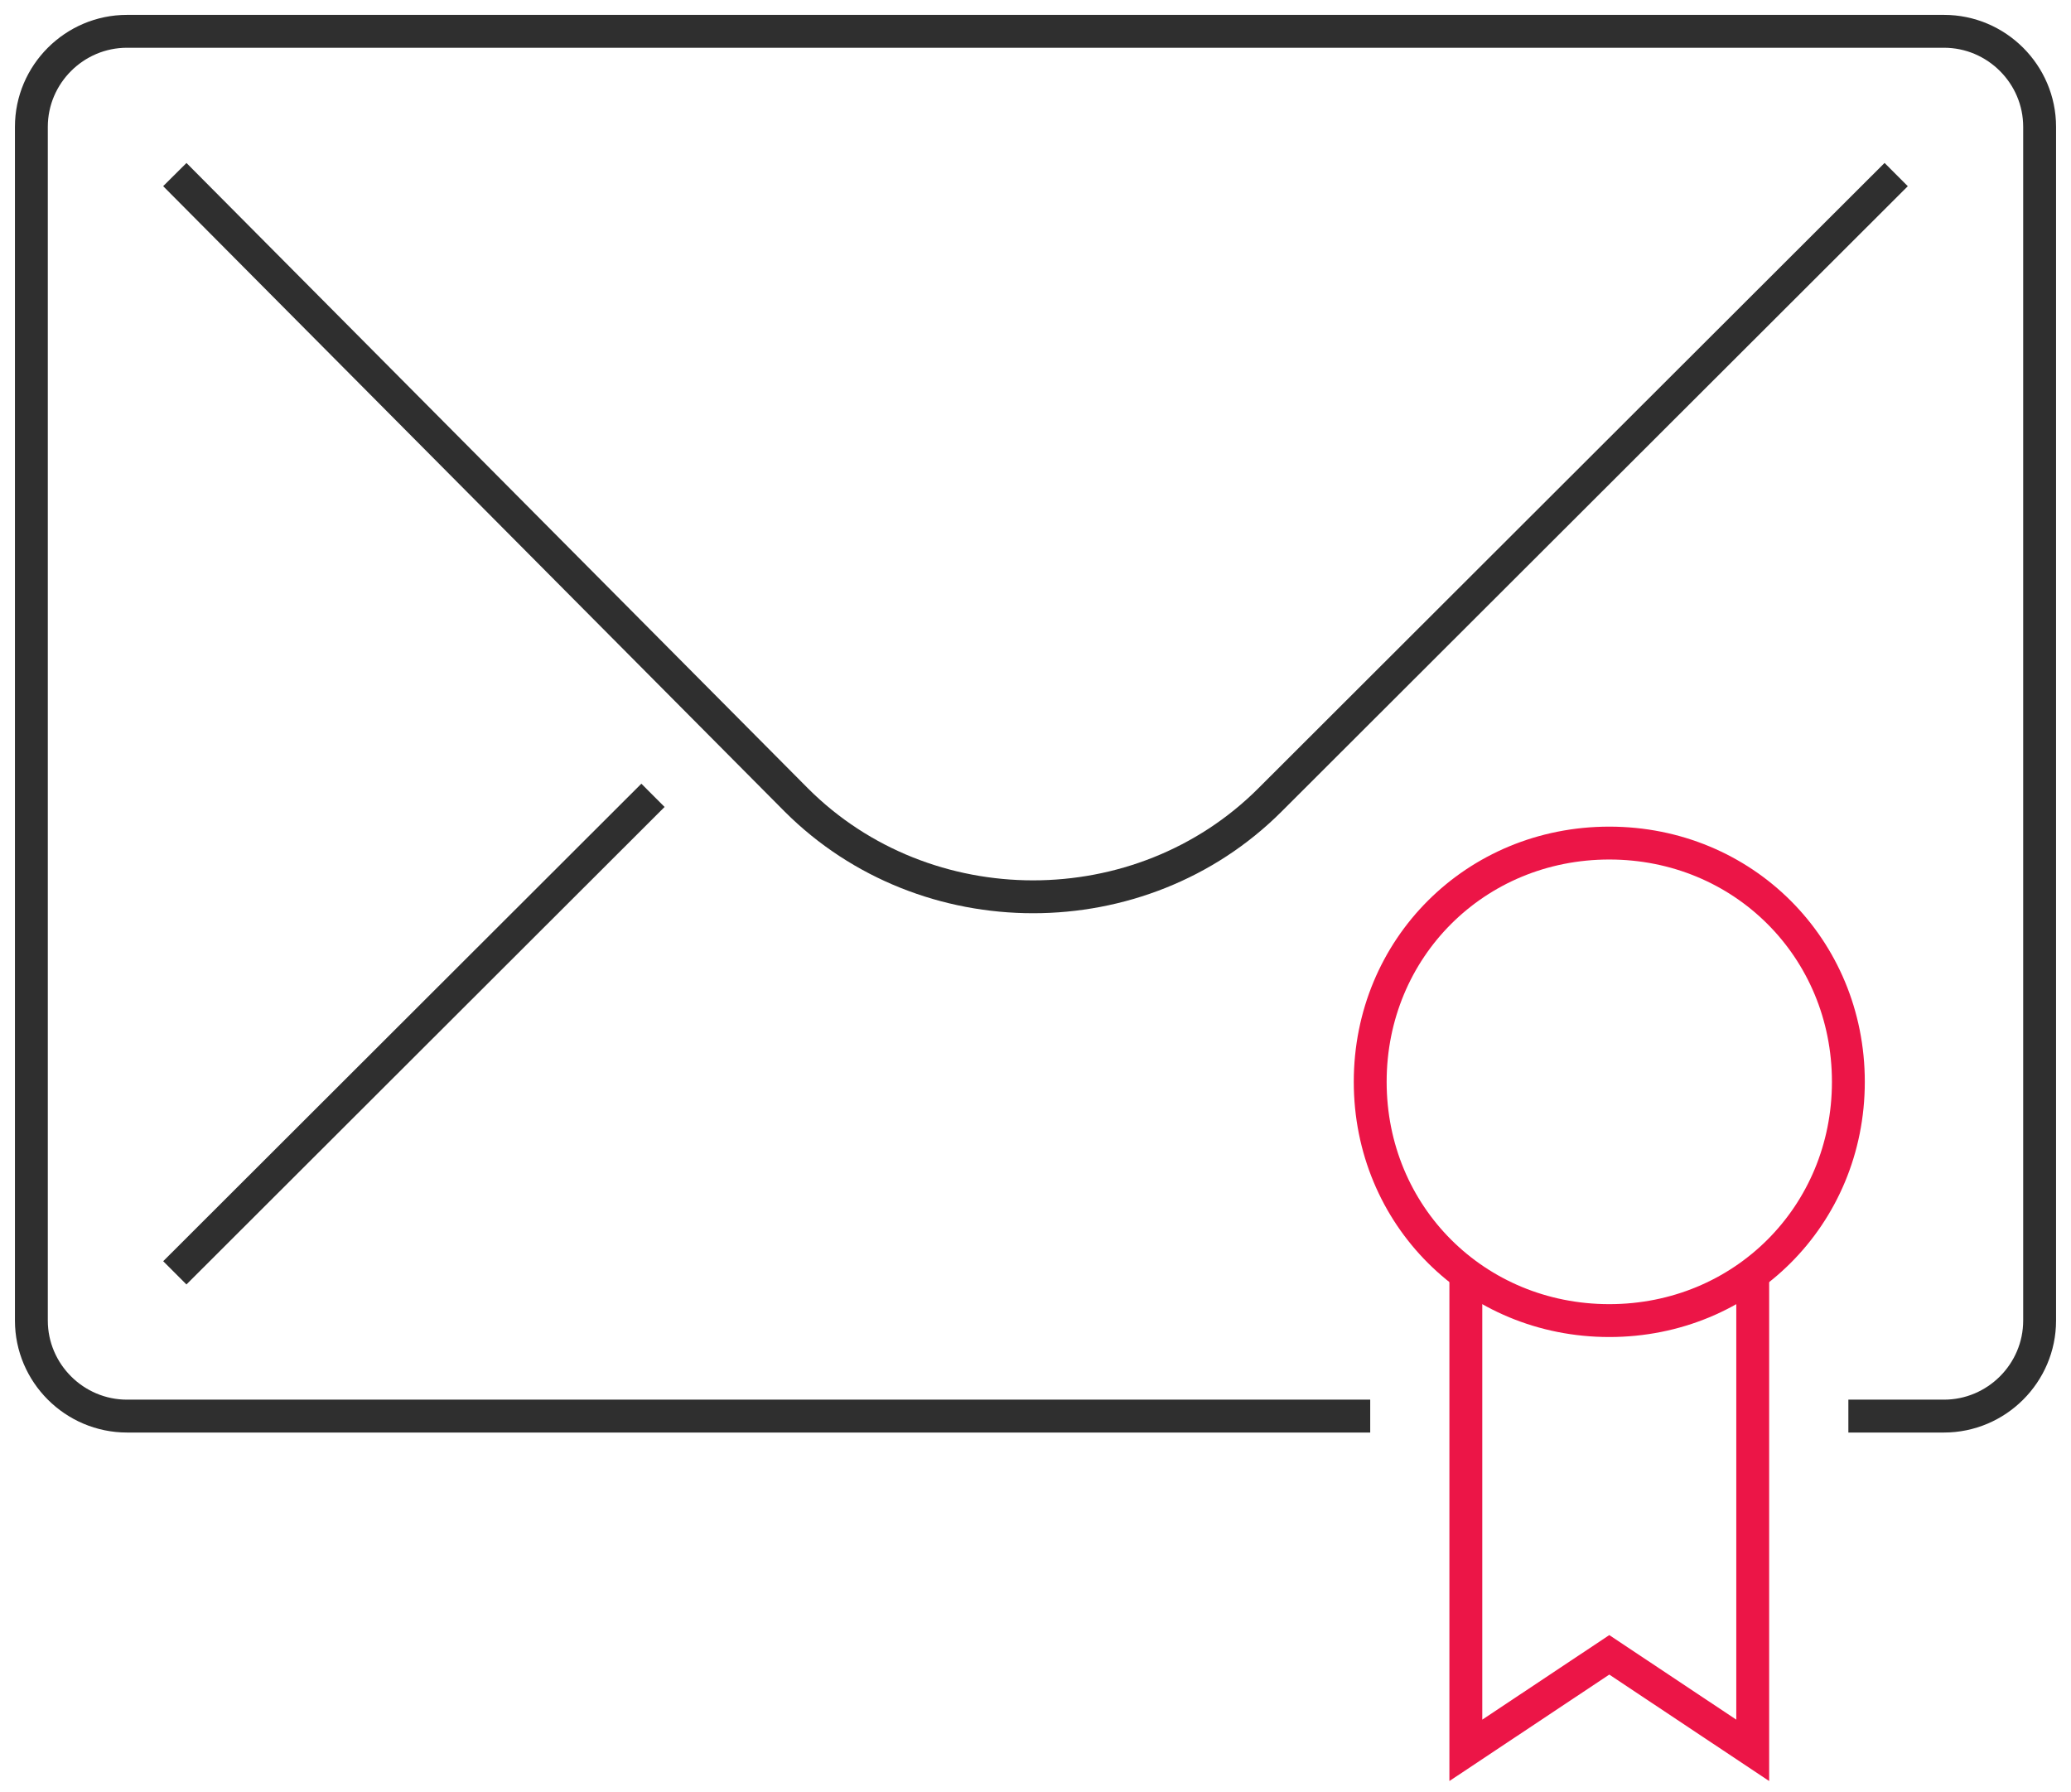
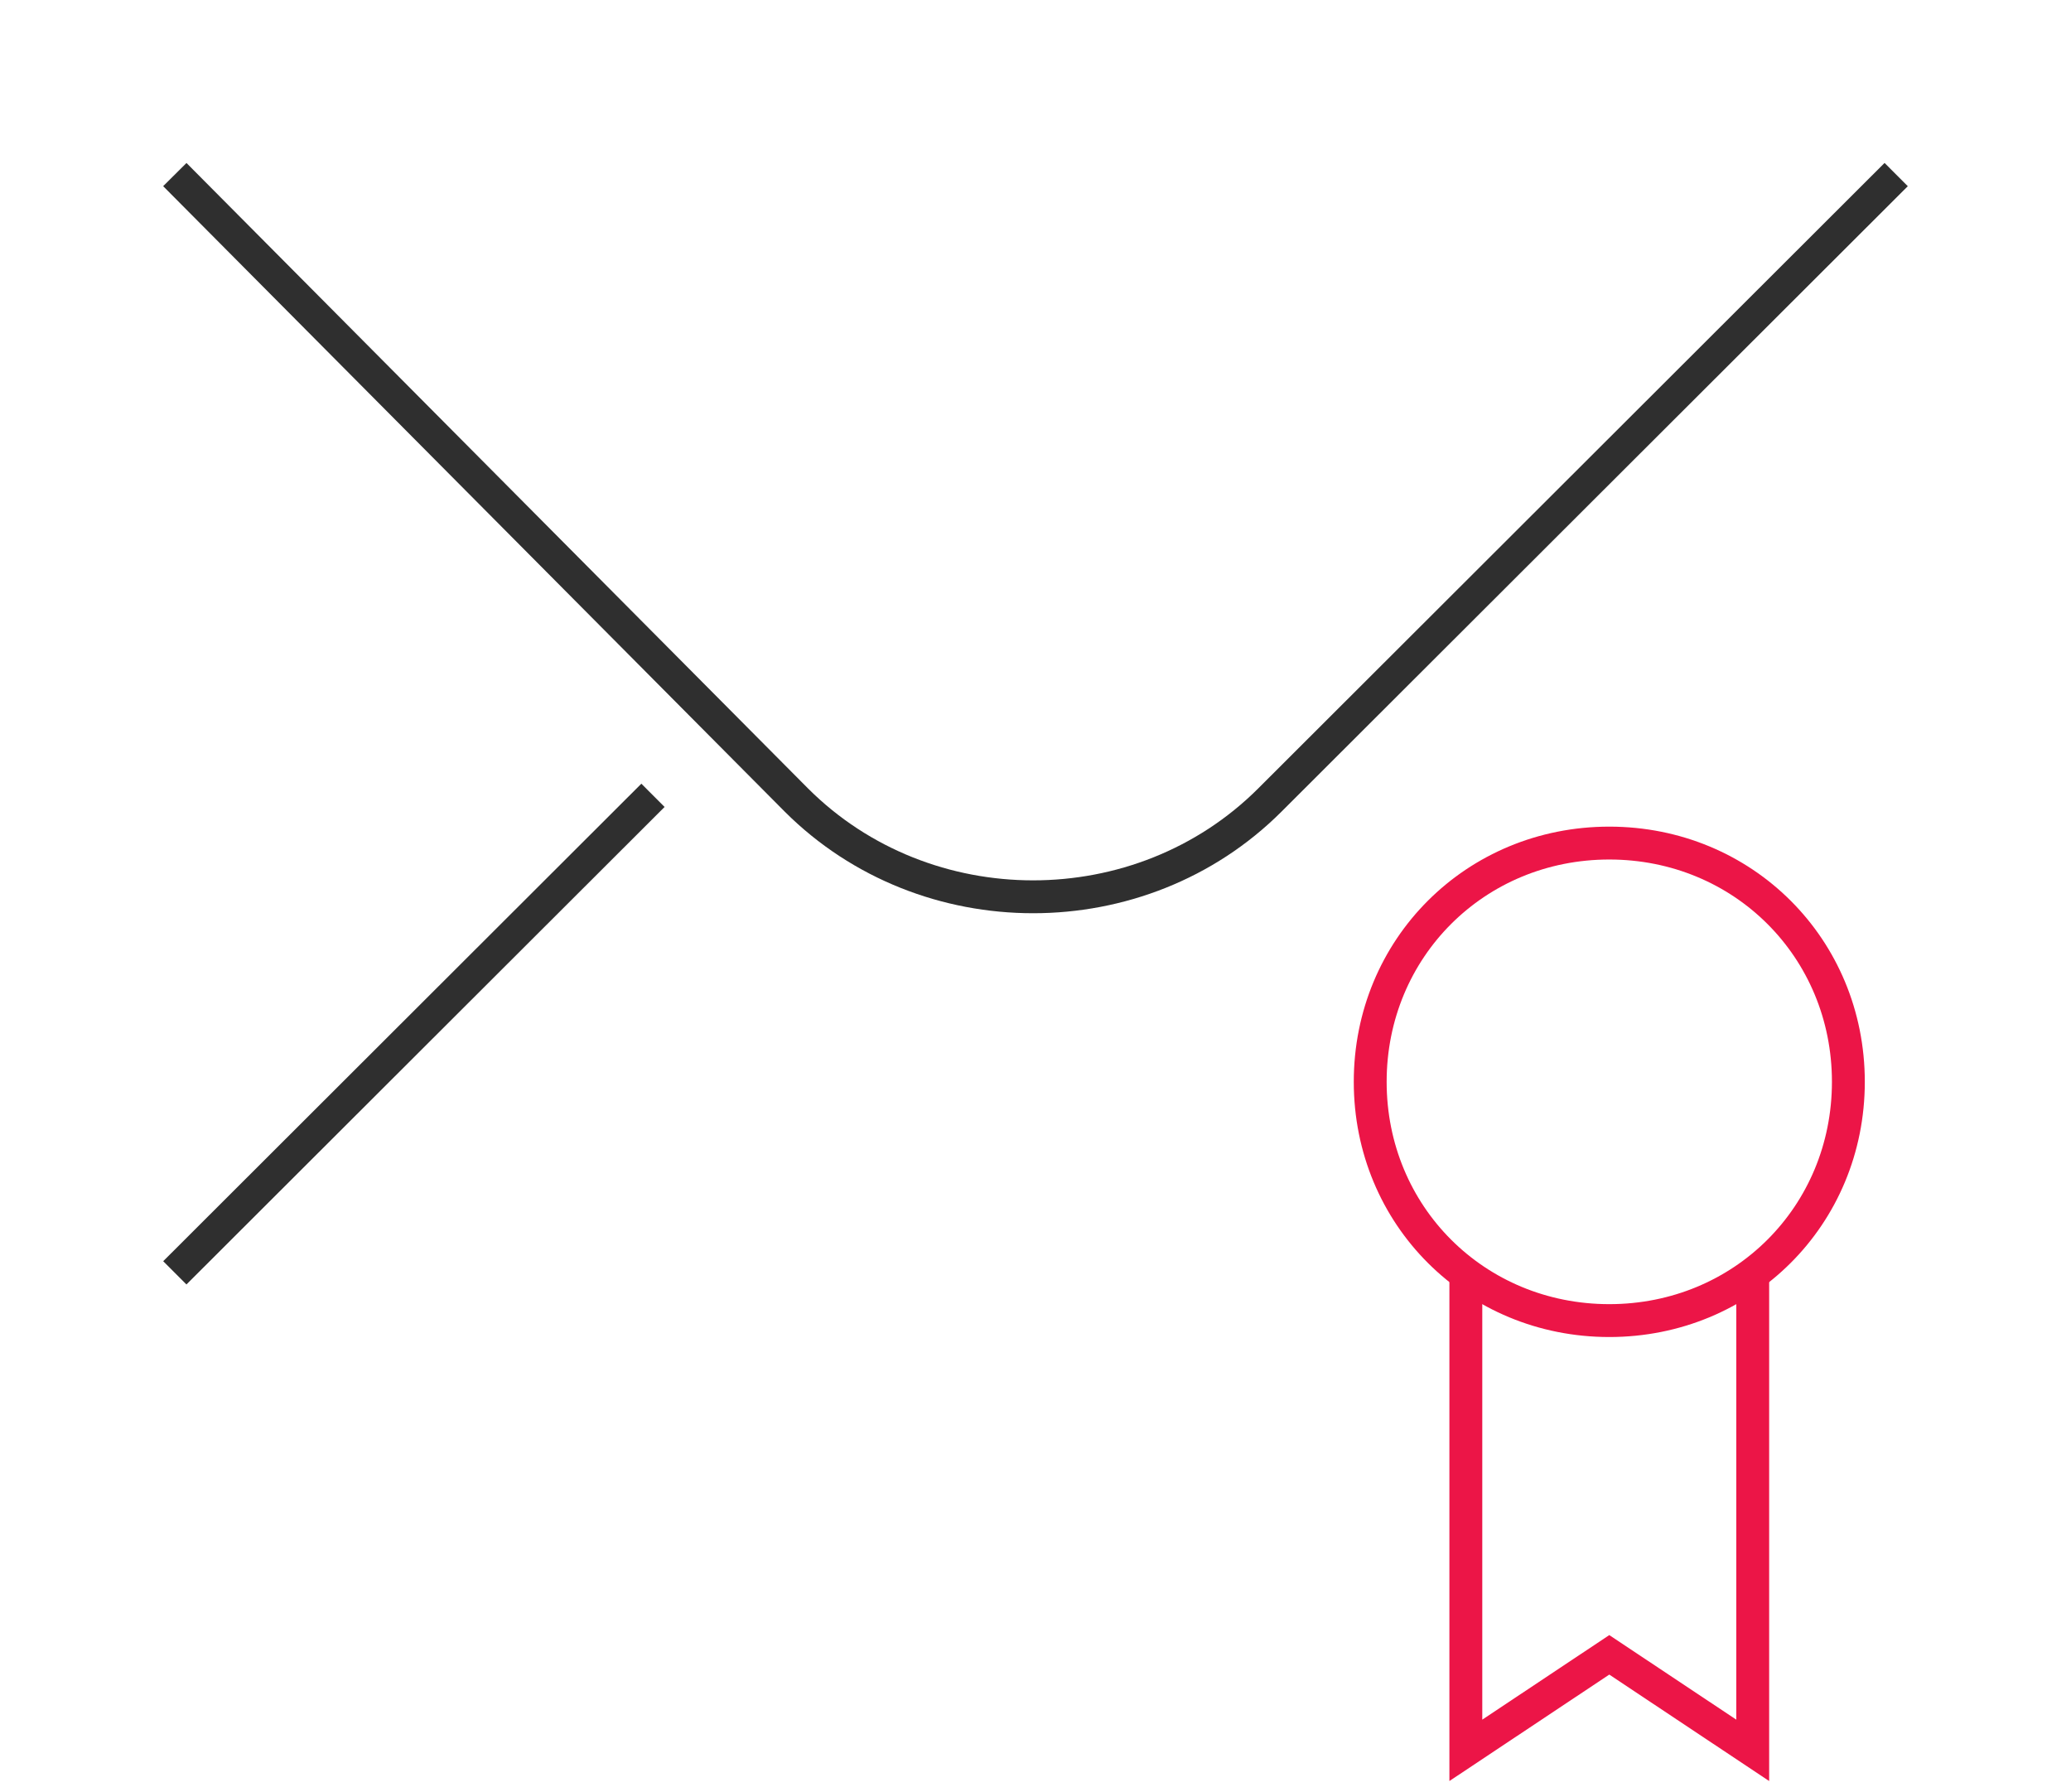
<svg xmlns="http://www.w3.org/2000/svg" width="126" height="109" viewBox="0 0 126 109" fill="none">
-   <path d="M83.364 86.147H7.727C4.527 86.147 1.909 83.532 1.909 80.337V7.715C1.909 4.519 4.527 1.905 7.727 1.905H118.273C121.473 1.905 124.091 4.519 124.091 7.715V80.337C124.091 83.532 121.473 86.147 118.273 86.147H112.455" stroke="#2F2F2F" stroke-width="2" stroke-miterlimit="10" />
  <path d="M115.364 10.62L77.255 48.673C69.4 56.517 56.309 56.517 48.455 48.673L10.636 10.62" stroke="#2F2F2F" stroke-width="2" stroke-miterlimit="10" />
  <path d="M10.636 77.432L39.727 48.383" stroke="#2F2F2F" stroke-width="2" stroke-miterlimit="10" />
  <path d="M106.636 77.432V106.481L97.909 100.671L89.182 106.481V77.432" stroke="#EC1547" stroke-width="2" stroke-miterlimit="10" />
  <path d="M112.455 65.812C112.455 73.946 106.055 80.337 97.909 80.337C89.764 80.337 83.364 73.946 83.364 65.812C83.364 57.679 89.764 51.288 97.909 51.288C106.055 51.288 112.455 57.679 112.455 65.812Z" stroke="#EC1547" stroke-width="2" stroke-miterlimit="10" />
</svg>